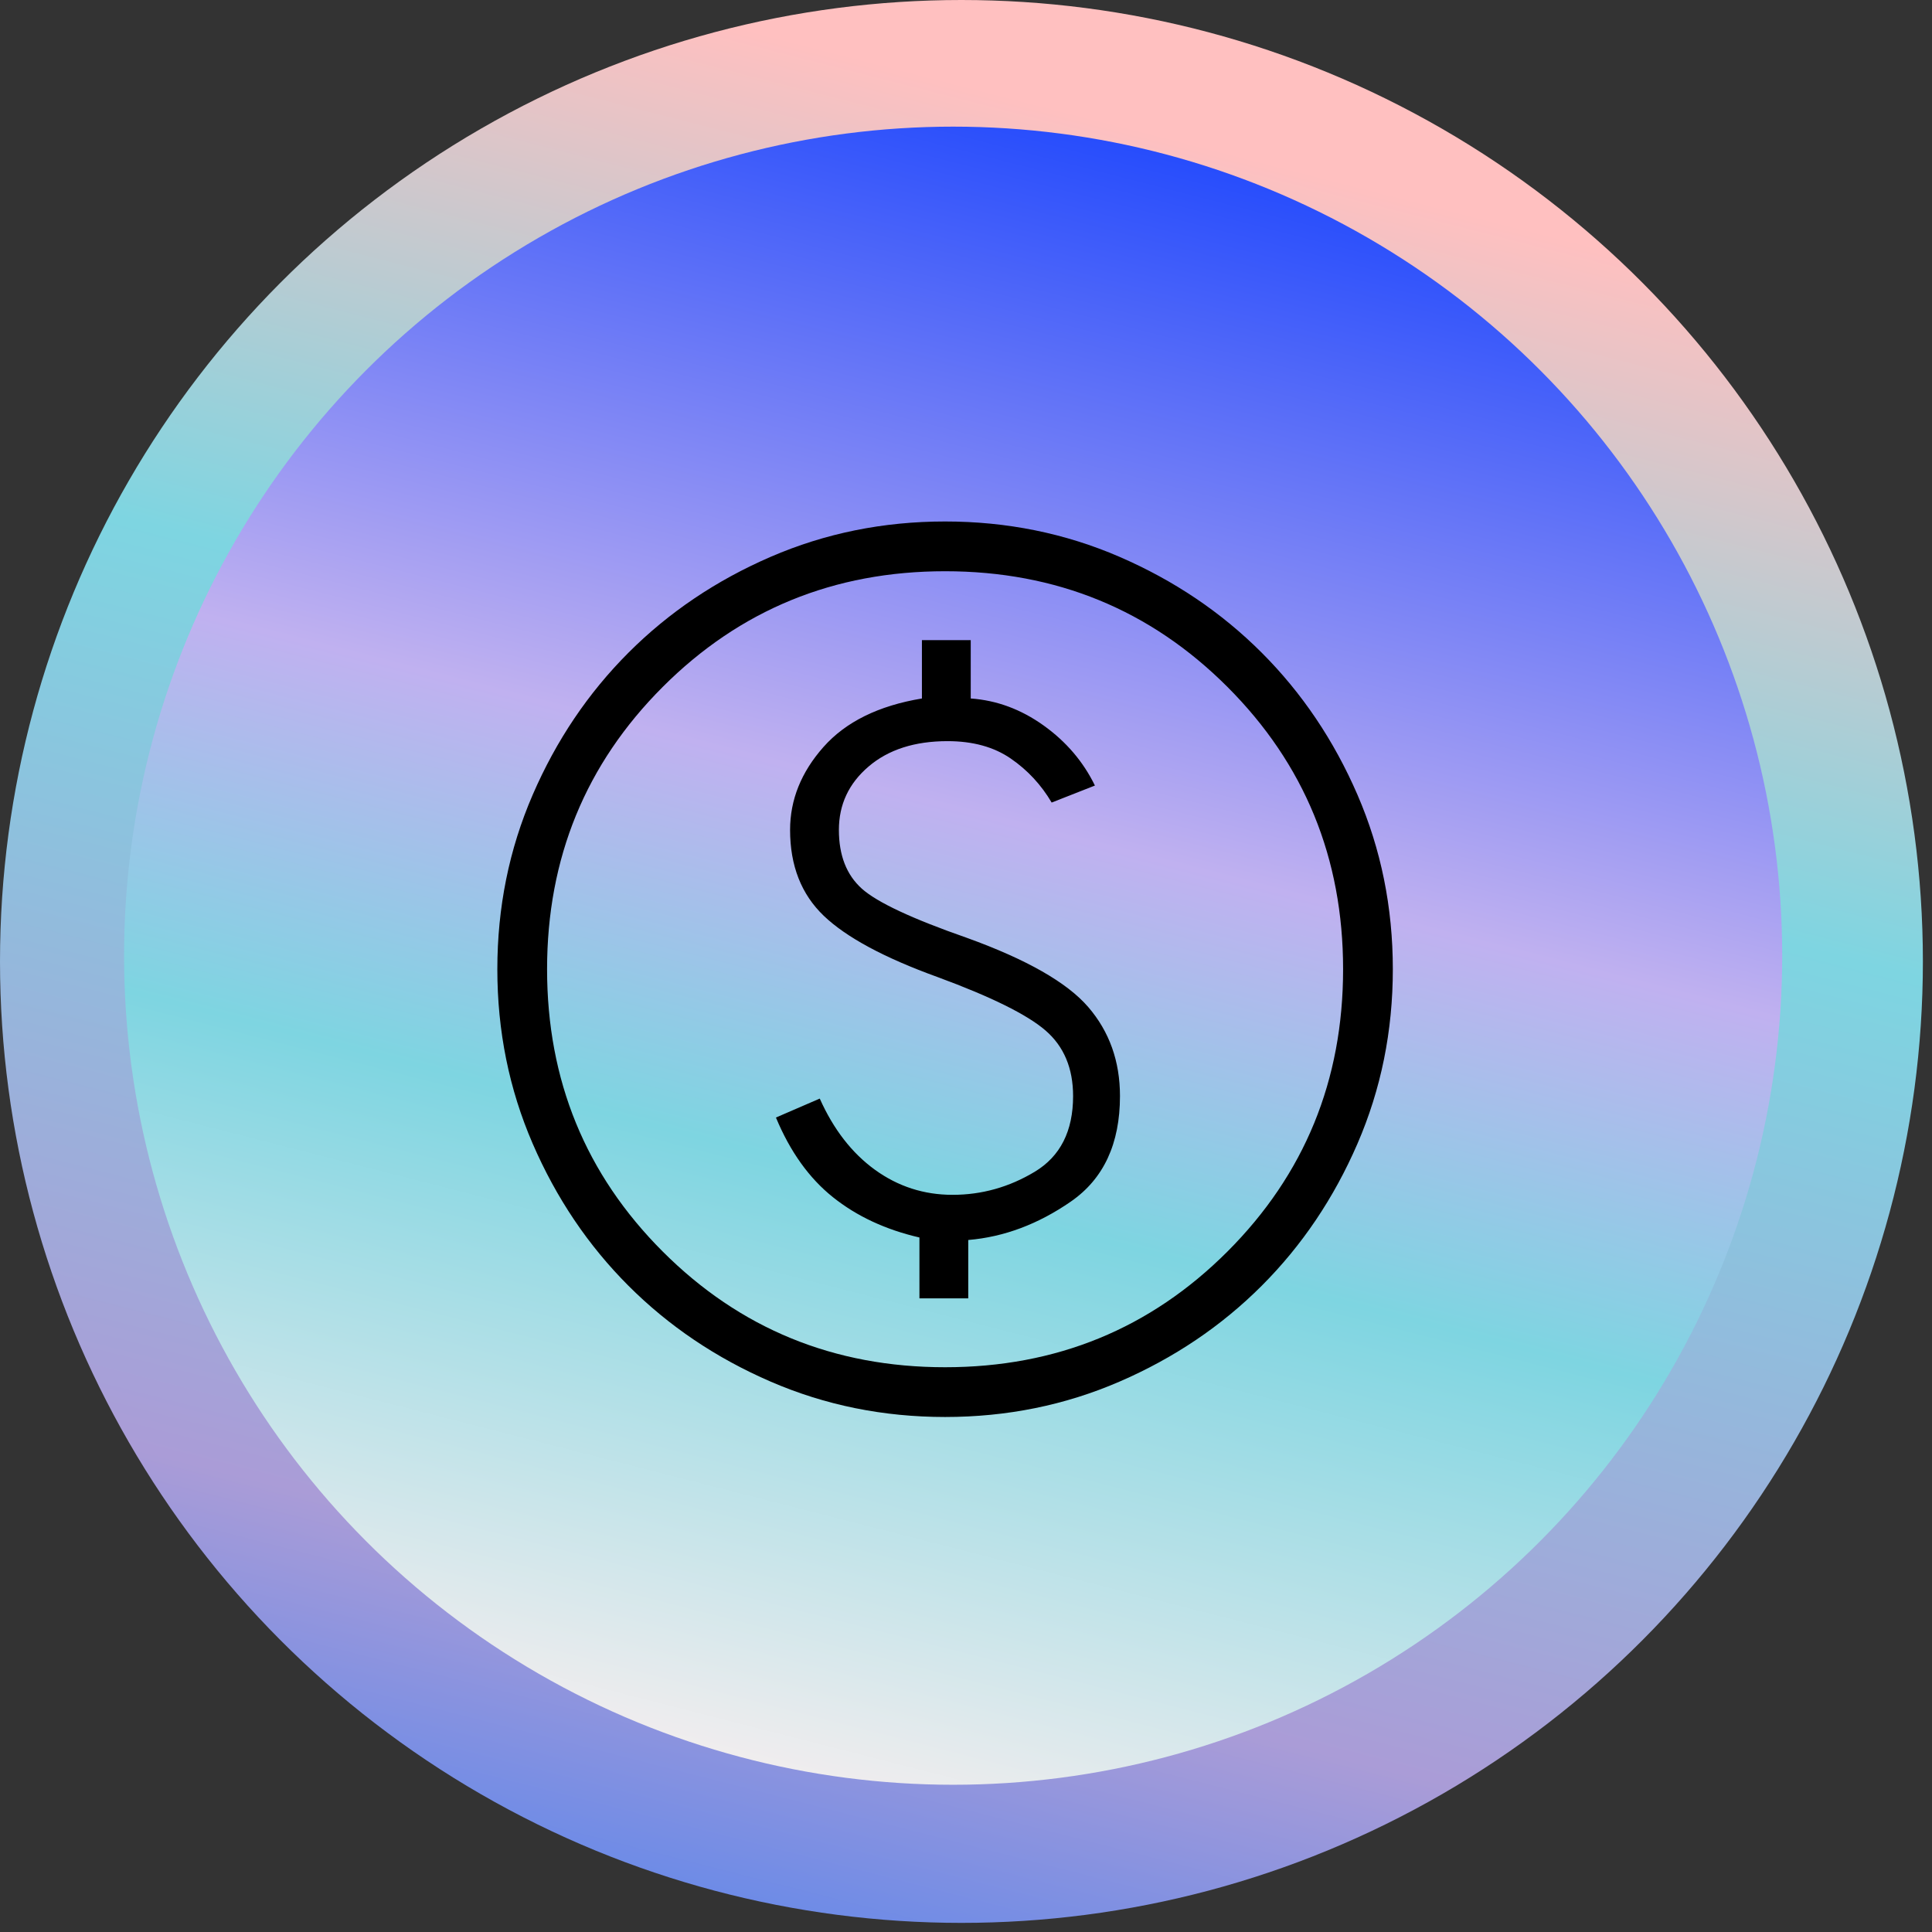
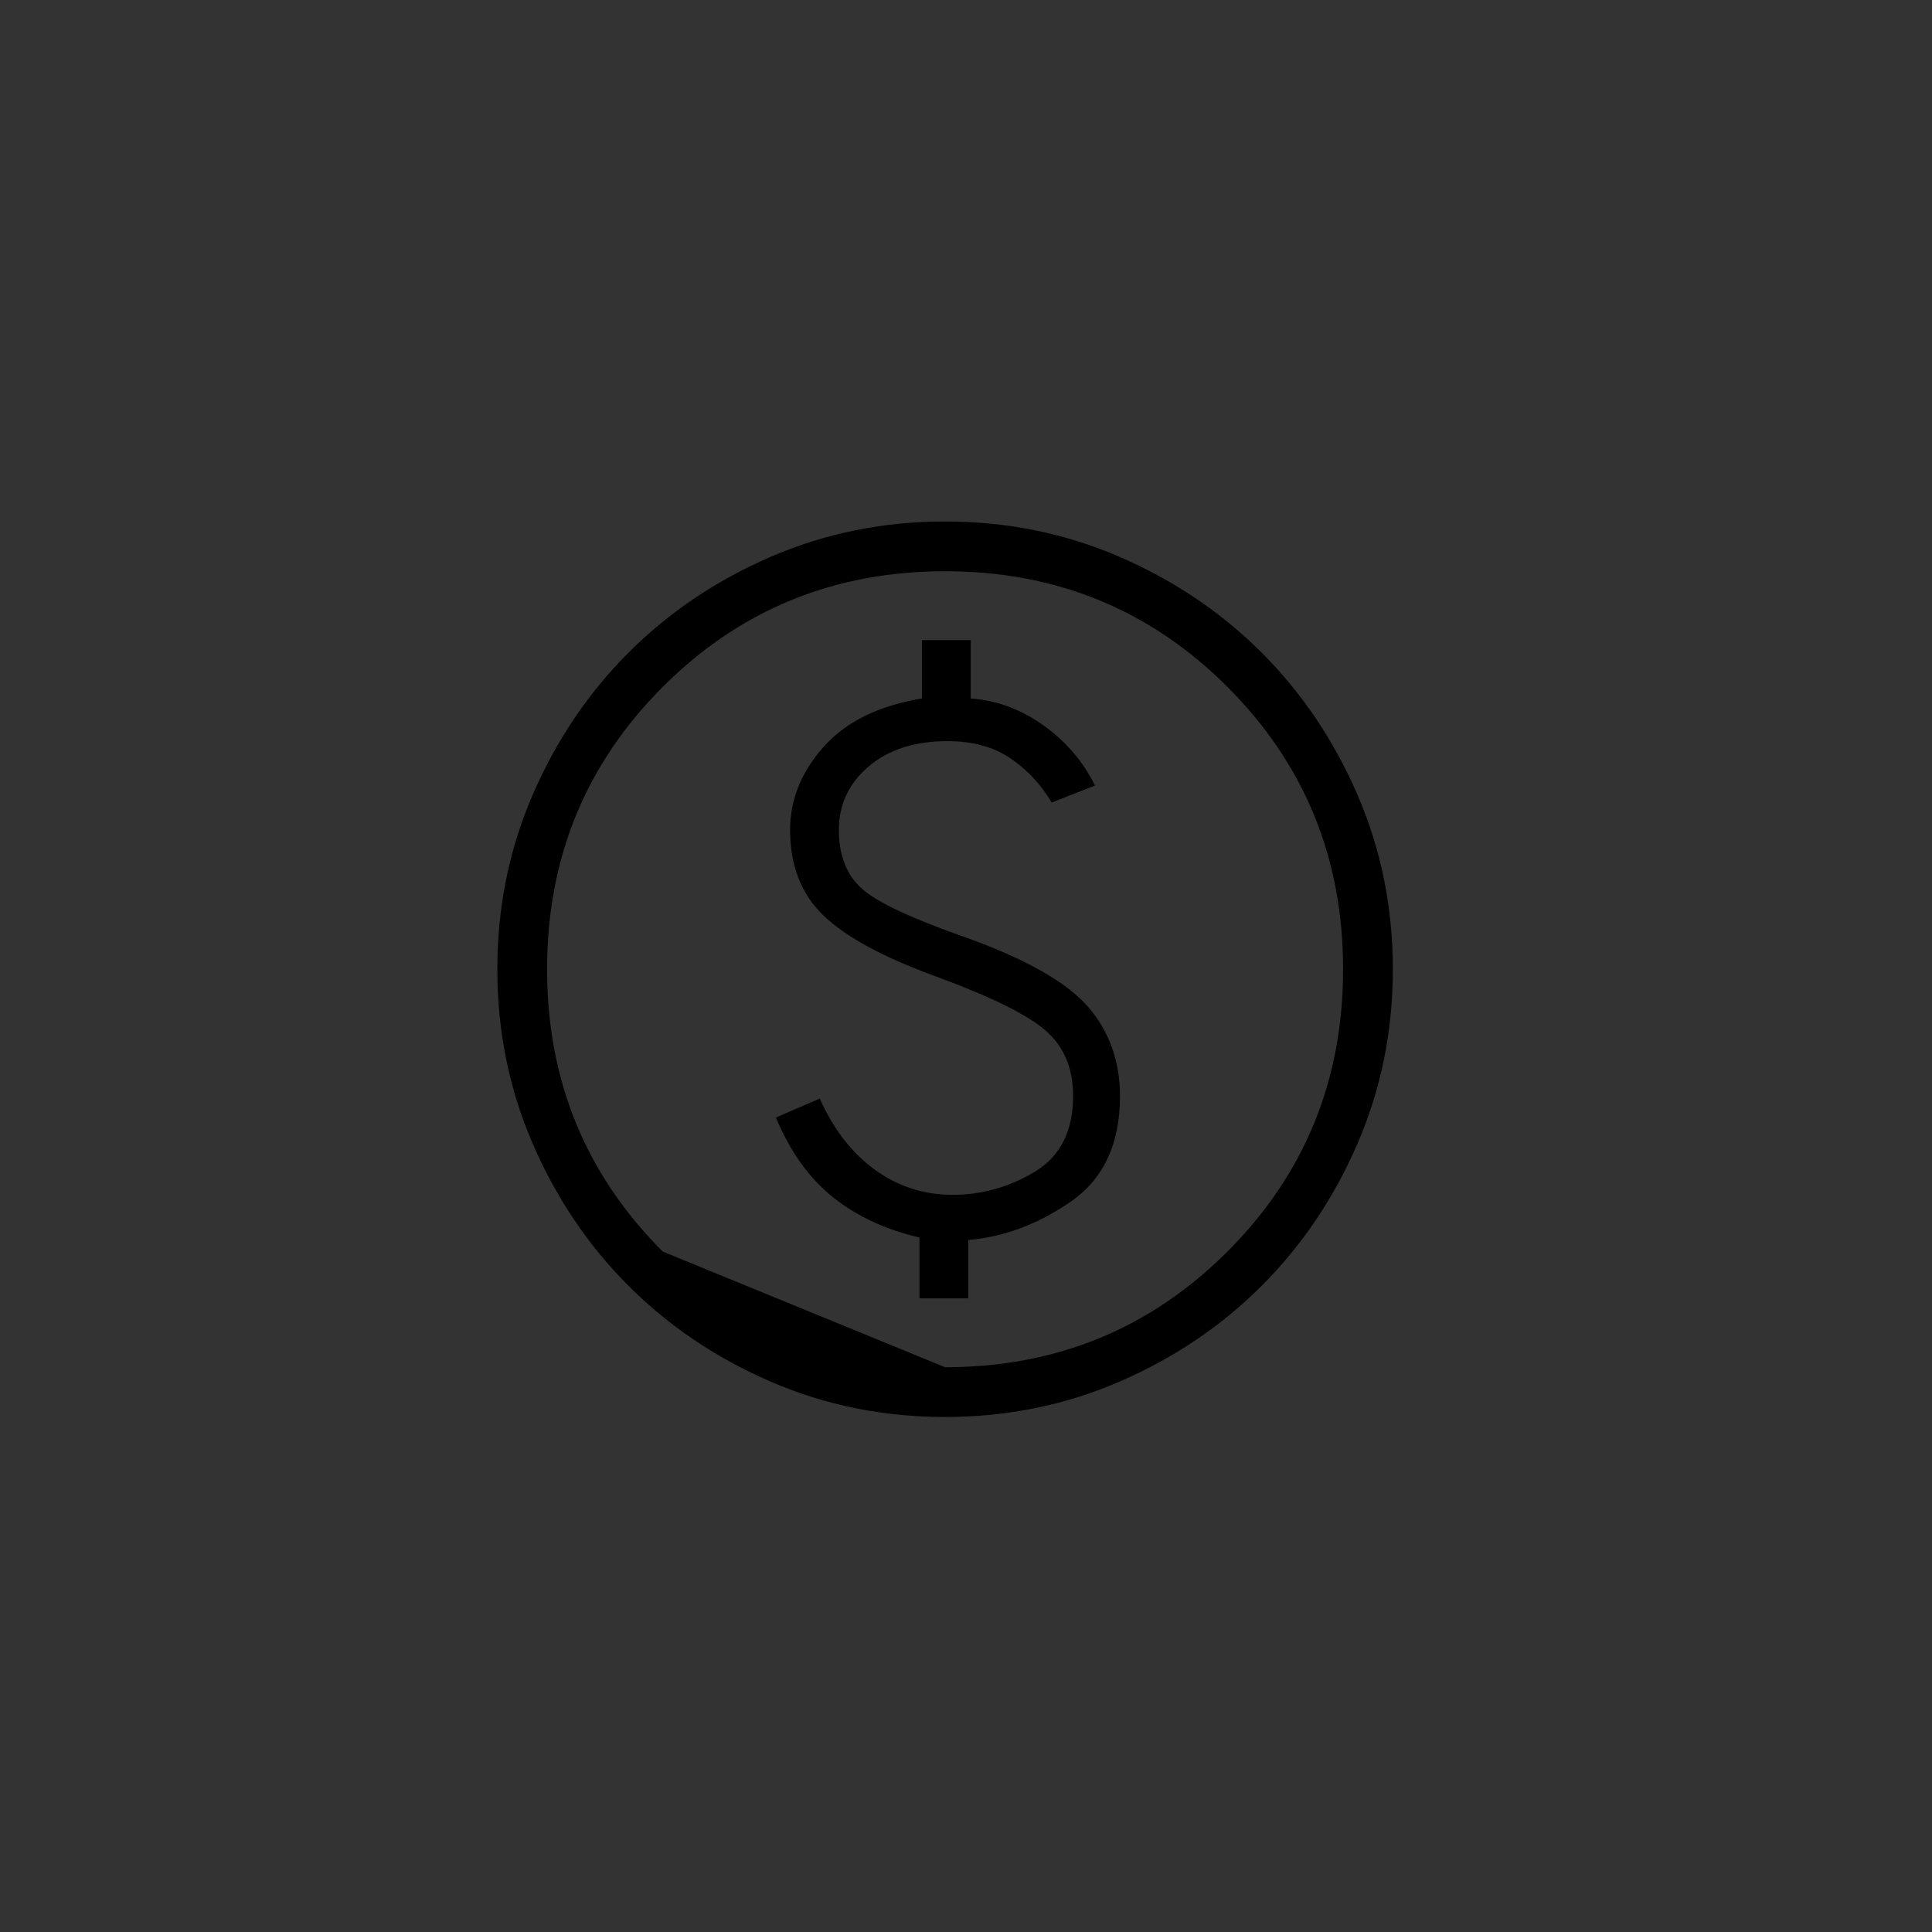
<svg xmlns="http://www.w3.org/2000/svg" width="109" height="109" viewBox="0 0 109 109" fill="none">
  <rect x="0" y="0" width="109" height="109" fill="#333333" stroke="none" />
-   <circle cx="54.243" cy="54.243" r="54.243" transform="rotate(-180 54.243 54.243)" fill="url(#paint0_linear_1387_35810)" />
-   <circle cx="53.774" cy="53.919" r="46.774" fill="url(#paint1_linear_1387_35810)" />
-   <path d="M51.873 73.251H54.627V69.958C56.641 69.789 58.572 69.066 60.418 67.788C62.264 66.51 63.187 64.528 63.187 61.84C63.187 59.875 62.59 58.2 61.395 56.814C60.2 55.429 57.919 54.128 54.551 52.912C51.456 51.832 49.478 50.906 48.618 50.132C47.759 49.358 47.329 48.256 47.329 46.823C47.329 45.391 47.887 44.198 49.005 43.245C50.122 42.291 51.607 41.814 53.46 41.814C54.885 41.814 56.073 42.141 57.023 42.794C57.973 43.447 58.743 44.276 59.333 45.279L61.773 44.319C61.114 42.969 60.149 41.839 58.877 40.929C57.605 40.019 56.235 39.511 54.767 39.407V36.114H52.013V39.407C49.567 39.813 47.715 40.726 46.459 42.144C45.203 43.561 44.575 45.121 44.575 46.823C44.575 48.842 45.21 50.458 46.478 51.67C47.747 52.883 49.887 54.035 52.899 55.125C55.918 56.237 57.947 57.241 58.985 58.137C60.023 59.033 60.542 60.267 60.542 61.84C60.542 63.815 59.822 65.237 58.381 66.107C56.939 66.975 55.393 67.41 53.741 67.41C52.125 67.41 50.667 66.939 49.366 65.999C48.065 65.057 47.026 63.718 46.249 61.98L43.777 63.049C44.576 64.97 45.647 66.468 46.991 67.542C48.335 68.617 49.962 69.375 51.873 69.817V73.251ZM53.32 79.944C49.833 79.944 46.553 79.279 43.48 77.949C40.407 76.619 37.733 74.817 35.459 72.543C33.185 70.269 31.383 67.595 30.053 64.522C28.723 61.449 28.059 58.169 28.059 54.682C28.059 51.195 28.723 47.915 30.053 44.842C31.383 41.769 33.185 39.096 35.459 36.821C37.733 34.547 40.407 32.745 43.48 31.415C46.553 30.086 49.833 29.421 53.32 29.421C56.807 29.421 60.087 30.086 63.16 31.415C66.233 32.745 68.907 34.547 71.181 36.821C73.455 39.096 75.257 41.769 76.587 44.842C77.917 47.915 78.581 51.195 78.581 54.682C78.581 58.169 77.917 61.449 76.587 64.522C75.257 67.595 73.455 70.269 71.181 72.543C68.907 74.817 66.233 76.619 63.16 77.949C60.087 79.279 56.807 79.944 53.32 79.944ZM53.32 77.137C59.589 77.137 64.898 74.962 69.249 70.611C73.599 66.26 75.775 60.951 75.775 54.682C75.775 48.414 73.599 43.104 69.249 38.754C64.898 34.403 59.589 32.228 53.32 32.228C47.051 32.228 41.742 34.403 37.391 38.754C33.041 43.104 30.865 48.414 30.865 54.682C30.865 60.951 33.041 66.26 37.391 70.611C41.742 74.962 47.051 77.137 53.32 77.137Z" fill="black" />
+   <path d="M51.873 73.251H54.627V69.958C56.641 69.789 58.572 69.066 60.418 67.788C62.264 66.51 63.187 64.528 63.187 61.84C63.187 59.875 62.59 58.2 61.395 56.814C60.2 55.429 57.919 54.128 54.551 52.912C51.456 51.832 49.478 50.906 48.618 50.132C47.759 49.358 47.329 48.256 47.329 46.823C47.329 45.391 47.887 44.198 49.005 43.245C50.122 42.291 51.607 41.814 53.46 41.814C54.885 41.814 56.073 42.141 57.023 42.794C57.973 43.447 58.743 44.276 59.333 45.279L61.773 44.319C61.114 42.969 60.149 41.839 58.877 40.929C57.605 40.019 56.235 39.511 54.767 39.407V36.114H52.013V39.407C49.567 39.813 47.715 40.726 46.459 42.144C45.203 43.561 44.575 45.121 44.575 46.823C44.575 48.842 45.21 50.458 46.478 51.67C47.747 52.883 49.887 54.035 52.899 55.125C55.918 56.237 57.947 57.241 58.985 58.137C60.023 59.033 60.542 60.267 60.542 61.84C60.542 63.815 59.822 65.237 58.381 66.107C56.939 66.975 55.393 67.41 53.741 67.41C52.125 67.41 50.667 66.939 49.366 65.999C48.065 65.057 47.026 63.718 46.249 61.98L43.777 63.049C44.576 64.97 45.647 66.468 46.991 67.542C48.335 68.617 49.962 69.375 51.873 69.817V73.251ZM53.32 79.944C49.833 79.944 46.553 79.279 43.48 77.949C40.407 76.619 37.733 74.817 35.459 72.543C33.185 70.269 31.383 67.595 30.053 64.522C28.723 61.449 28.059 58.169 28.059 54.682C28.059 51.195 28.723 47.915 30.053 44.842C31.383 41.769 33.185 39.096 35.459 36.821C37.733 34.547 40.407 32.745 43.48 31.415C46.553 30.086 49.833 29.421 53.32 29.421C56.807 29.421 60.087 30.086 63.16 31.415C66.233 32.745 68.907 34.547 71.181 36.821C73.455 39.096 75.257 41.769 76.587 44.842C77.917 47.915 78.581 51.195 78.581 54.682C78.581 58.169 77.917 61.449 76.587 64.522C75.257 67.595 73.455 70.269 71.181 72.543C68.907 74.817 66.233 76.619 63.16 77.949C60.087 79.279 56.807 79.944 53.32 79.944ZM53.32 77.137C59.589 77.137 64.898 74.962 69.249 70.611C73.599 66.26 75.775 60.951 75.775 54.682C75.775 48.414 73.599 43.104 69.249 38.754C64.898 34.403 59.589 32.228 53.32 32.228C47.051 32.228 41.742 34.403 37.391 38.754C33.041 43.104 30.865 48.414 30.865 54.682C30.865 60.951 33.041 66.26 37.391 70.611Z" fill="black" />
  <defs>
    <linearGradient id="paint0_linear_1387_35810" x1="108.486" y1="-13.678" x2="56.759" y2="188.347" gradientUnits="userSpaceOnUse">
      <stop stop-color="#1071FF" />
      <stop offset="0.197" stop-color="#AA9CD7" />
      <stop offset="0.44" stop-color="#7ED5E1" />
      <stop offset="0.61" stop-color="#FFC0C0" />
    </linearGradient>
    <linearGradient id="paint1_linear_1387_35810" x1="100.548" y1="-4.65" x2="55.943" y2="169.557" gradientUnits="userSpaceOnUse">
      <stop offset="0.065" stop-color="#0033FF" />
      <stop offset="0.335" stop-color="#C0B1F0" />
      <stop offset="0.455" stop-color="#7ED5E1" />
      <stop offset="0.665" stop-color="#FFF0F0" />
    </linearGradient>
  </defs>
</svg>